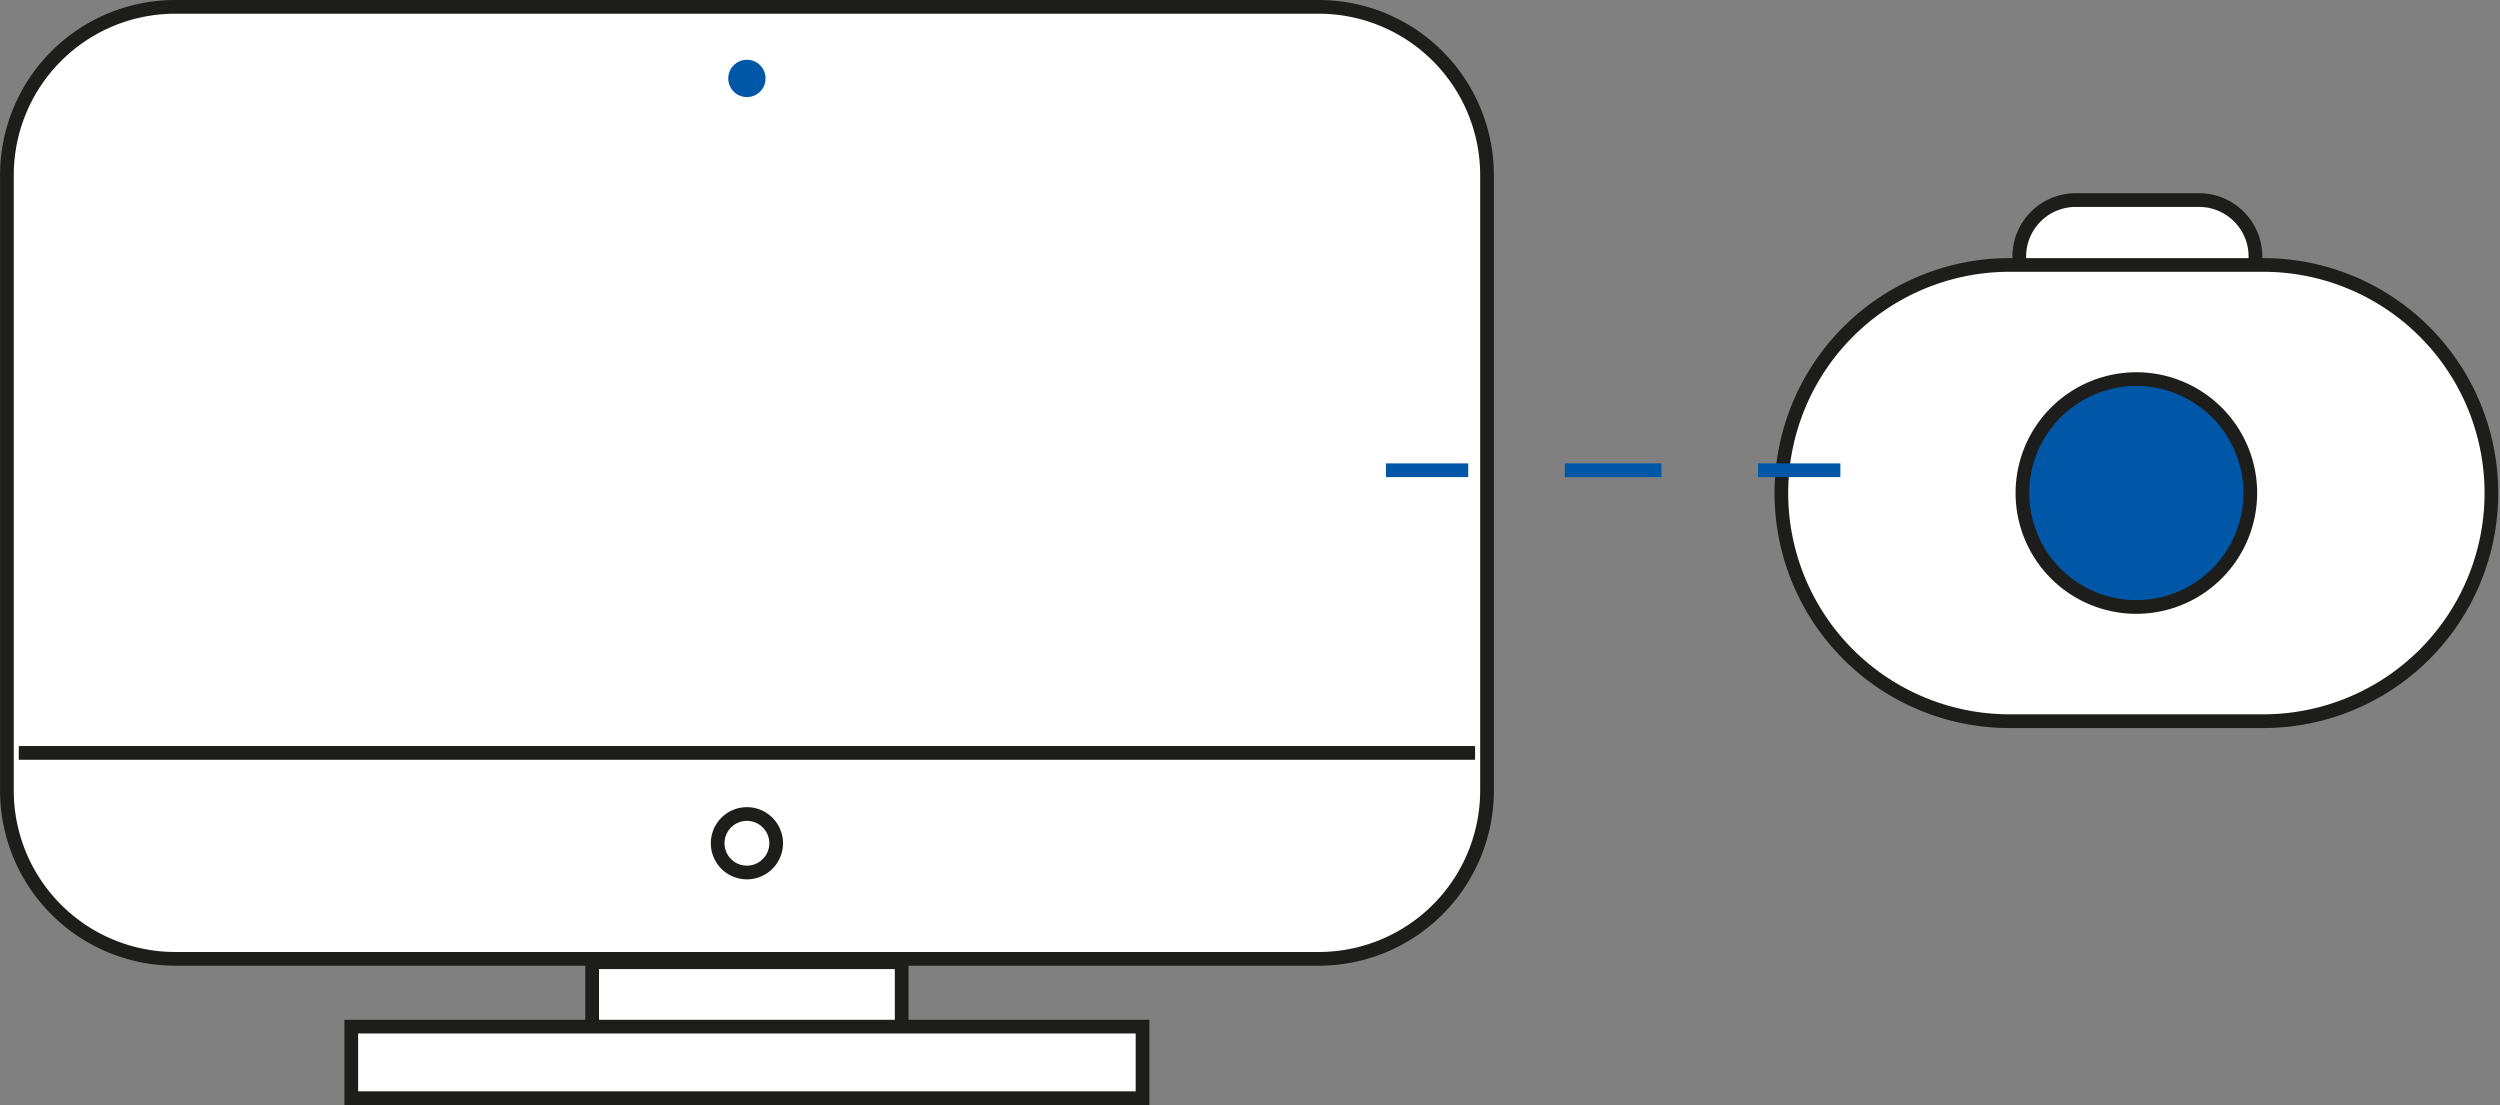
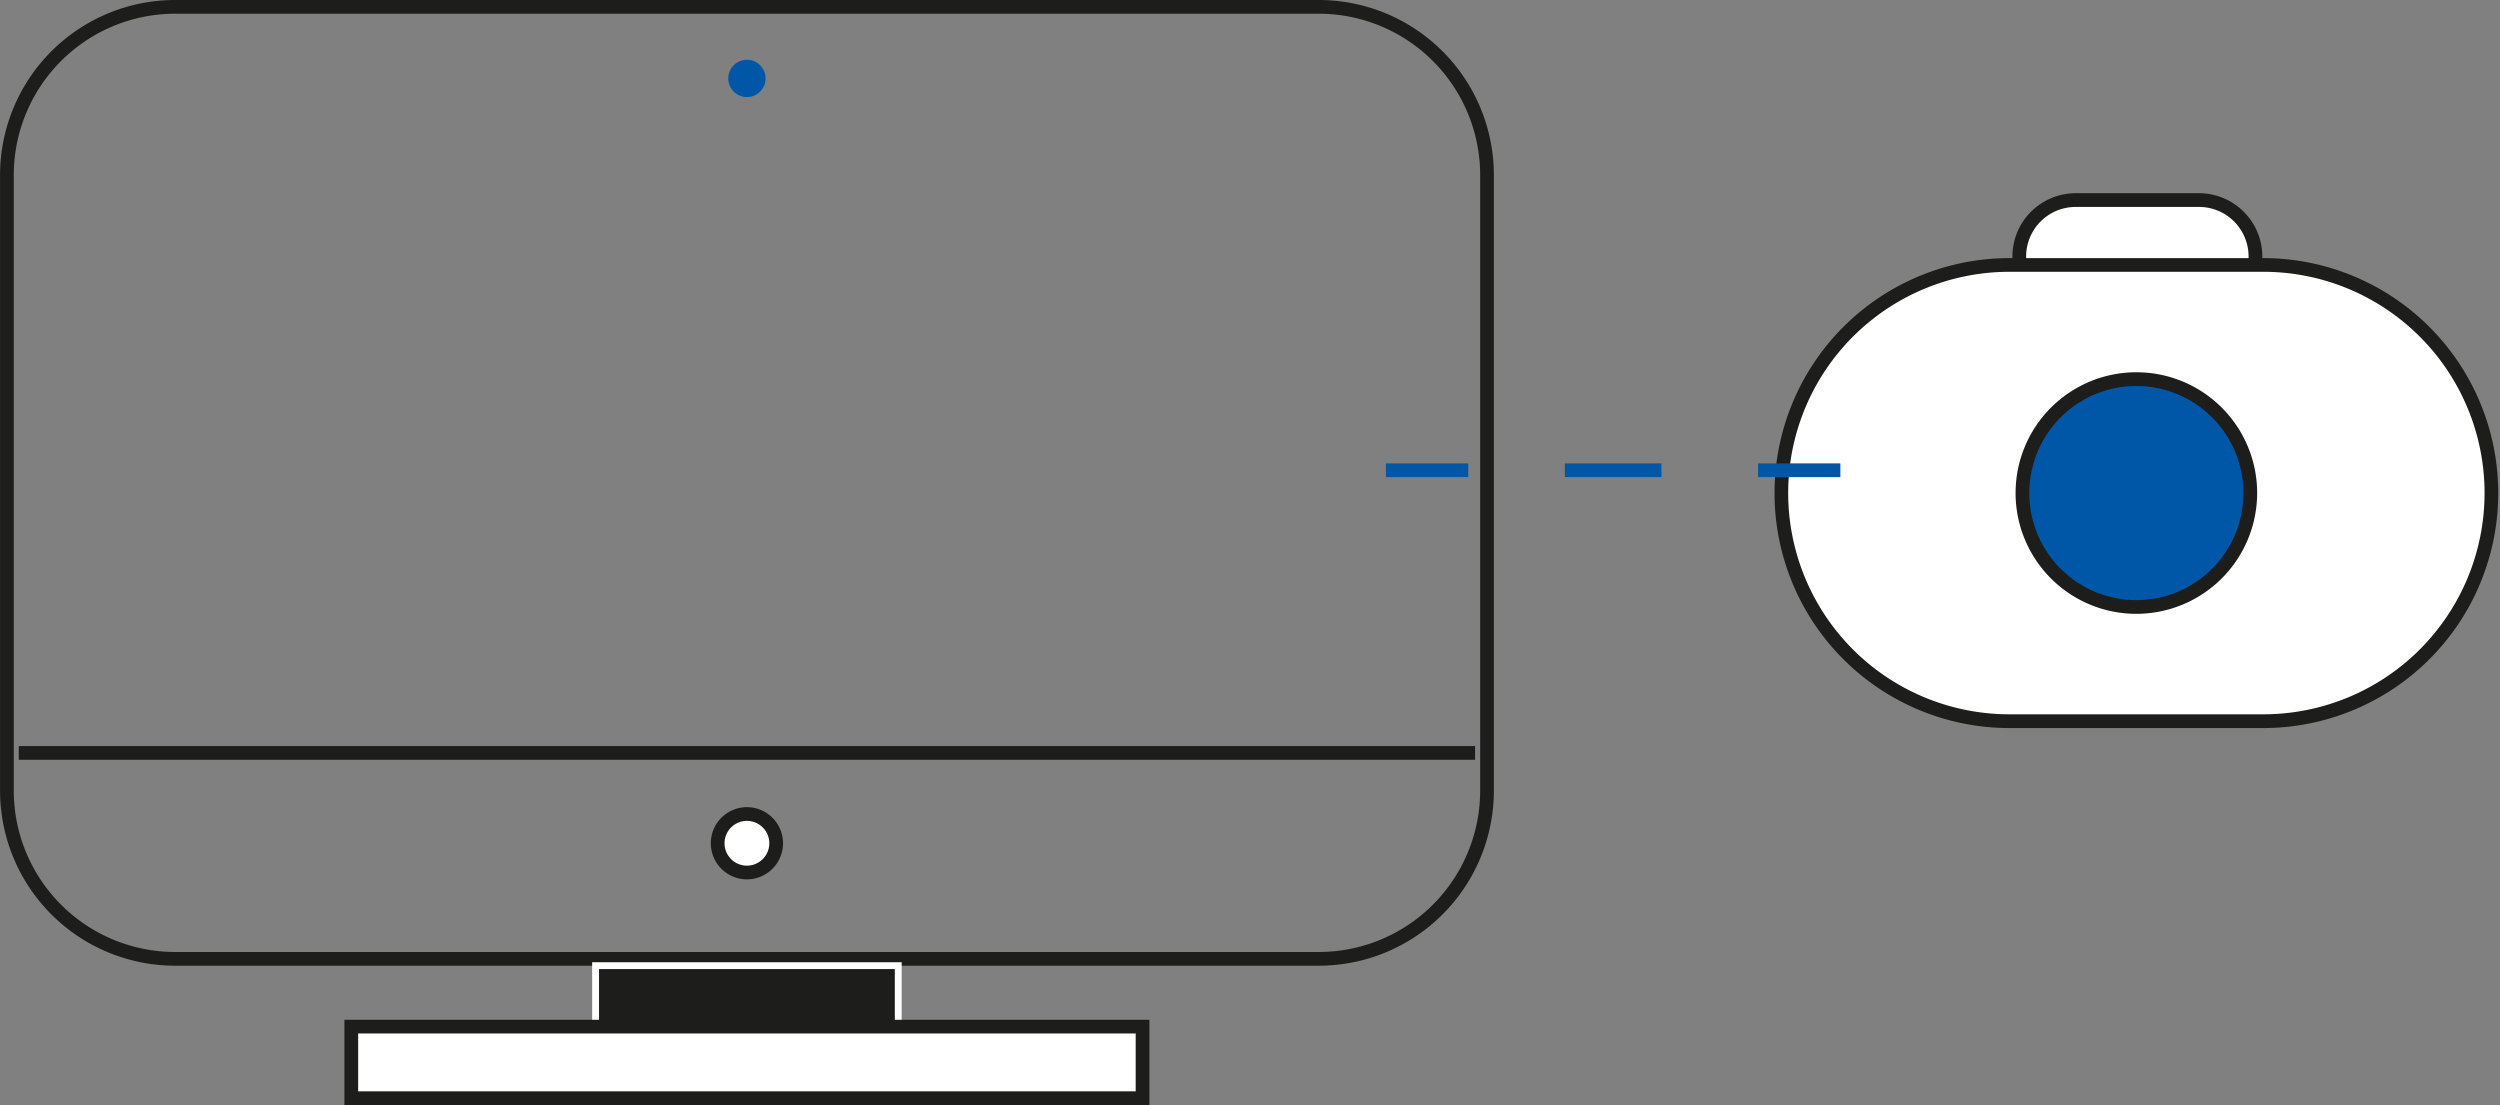
<svg xmlns="http://www.w3.org/2000/svg" xmlns:ns1="http://sodipodi.sourceforge.net/DTD/sodipodi-0.dtd" xmlns:ns2="http://www.inkscape.org/namespaces/inkscape" width="182.265" height="80.566" viewBox="0 0 182.265 80.566" version="1.1" id="svg48" ns1:docname="illustr-remote_item_5.svg" ns2:version="1.1.1 (3bf5ae0d25, 2021-09-20)">
  <rect x="0" y="0" width="182.265" height="80.566" fill="#808080" stroke="none" />
  <ns1:namedview id="namedview50" pagecolor="#ffffff" bordercolor="#666666" borderopacity="1.0" ns2:pageshadow="2" ns2:pageopacity="0.0" ns2:pagecheckerboard="0" showgrid="false" ns2:zoom="5.2218788" ns2:cx="93.740208" ns2:cy="43.949699" ns2:window-width="1920" ns2:window-height="1001" ns2:window-x="-9" ns2:window-y="-9" ns2:window-maximized="1" ns2:current-layer="g46" />
  <defs id="defs4">
    <style id="style2">.a{fill:#fff;}.b{fill:#1d1d1b;}.c{fill:#0071ce;}</style>
  </defs>
  <g transform="translate(-287.696 -578.021)" id="g46">
    <rect class="a" width="8.87" height="17.217" rx="4.109" transform="translate(434.913 601.478) rotate(-90)" id="rect6" />
    <path class="b" d="M448.022,601.979h-9a4.615,4.615,0,0,1-4.609-4.61v-.651a4.615,4.615,0,0,1,4.609-4.61h9a4.614,4.614,0,0,1,4.609,4.61v.651A4.614,4.614,0,0,1,448.022,601.979Zm-9-8.871a3.614,3.614,0,0,0-3.609,3.61v.651a3.614,3.614,0,0,0,3.609,3.61h9a3.614,3.614,0,0,0,3.609-3.61v-.651a3.614,3.614,0,0,0-3.609-3.61Z" id="path8" />
-     <rect class="a" width="69.405" height="107.909" rx="12.258" transform="translate(288.196 647.927) rotate(-90)" id="rect10" />
    <path class="b" d="M383.848,648.427H300.454A12.772,12.772,0,0,1,287.7,635.669v-44.89a12.772,12.772,0,0,1,12.758-12.758h83.394a12.772,12.772,0,0,1,12.757,12.758v44.89A12.772,12.772,0,0,1,383.848,648.427Zm-83.394-69.406A11.772,11.772,0,0,0,288.7,590.779v44.89a11.772,11.772,0,0,0,11.758,11.758h83.394a11.772,11.772,0,0,0,11.757-11.758v-44.89a11.772,11.772,0,0,0-11.757-11.758Z" id="path12" />
    <rect class="a" width="33.261" height="52.021" rx="16.63" transform="translate(417.44 630.598) rotate(-90)" id="rect14" />
    <path class="b" d="M452.831,631.1H434.07a17.131,17.131,0,0,1,0-34.261h18.761a17.131,17.131,0,0,1,0,34.261ZM434.07,597.837a16.131,16.131,0,0,0,0,32.261h18.761a16.131,16.131,0,0,0,0-32.261Z" id="path16" />
    <line class="c" x2="106.174" transform="translate(289.064 632.913)" id="line18" />
    <rect class="b" width="106.174" height="1" transform="translate(289.064 632.413)" id="rect20" />
    <circle class="a" cx="2.132" cy="2.132" r="2.132" transform="translate(340.018 637.368)" id="circle22" />
    <path class="b" d="M342.15,642.132a2.632,2.632,0,1,1,2.633-2.632A2.635,2.635,0,0,1,342.15,642.132Zm0-4.264a1.632,1.632,0,1,0,1.633,1.632A1.634,1.634,0,0,0,342.15,637.868Z" id="path24" />
    <circle class="c" cx="8.306" cy="8.306" r="8.306" transform="translate(435.145 605.662)" id="circle26" style="fill:#0057a7;fill-opacity:1" />
    <path class="b" d="M443.45,622.773a8.806,8.806,0,1,1,8.806-8.8A8.815,8.815,0,0,1,443.45,622.773Zm0-16.612a7.806,7.806,0,1,0,7.806,7.807A7.815,7.815,0,0,0,443.45,606.161Z" id="path28" />
    <circle class="c" cx="1.36" cy="1.36" r="1.36" transform="translate(340.79 582.379)" id="circle30" style="fill:#0057a7;fill-opacity:1" />
    <rect class="a" width="22.565" height="8.348" transform="translate(330.868 648.174)" id="rect32" />
-     <path class="b" d="M353.934,657.021H330.368v-9.347h23.566Zm-22.566-1h21.566v-7.347H331.368Z" id="path34" />
+     <path class="b" d="M353.934,657.021H330.368h23.566Zm-22.566-1h21.566v-7.347H331.368Z" id="path34" />
    <rect class="a" width="57.687" height="5.217" transform="translate(313.307 652.87)" id="rect36" />
    <path class="b" d="M371.494,658.587H312.807v-6.218h58.687Zm-57.687-1h56.687v-4.218H313.807Z" id="path38" />
    <rect class="c" width="6" height="1" transform="translate(388.739 611.805)" id="rect40" style="fill:#0057a7;fill-opacity:1" />
    <rect class="c" width="7.044" height="1" transform="translate(401.782 611.805)" id="rect42" style="fill:#0057a7;fill-opacity:1" />
    <rect class="c" width="6" height="1" transform="translate(415.87 611.805)" id="rect44" style="fill:#0057a7;fill-opacity:1" />
  </g>
</svg>